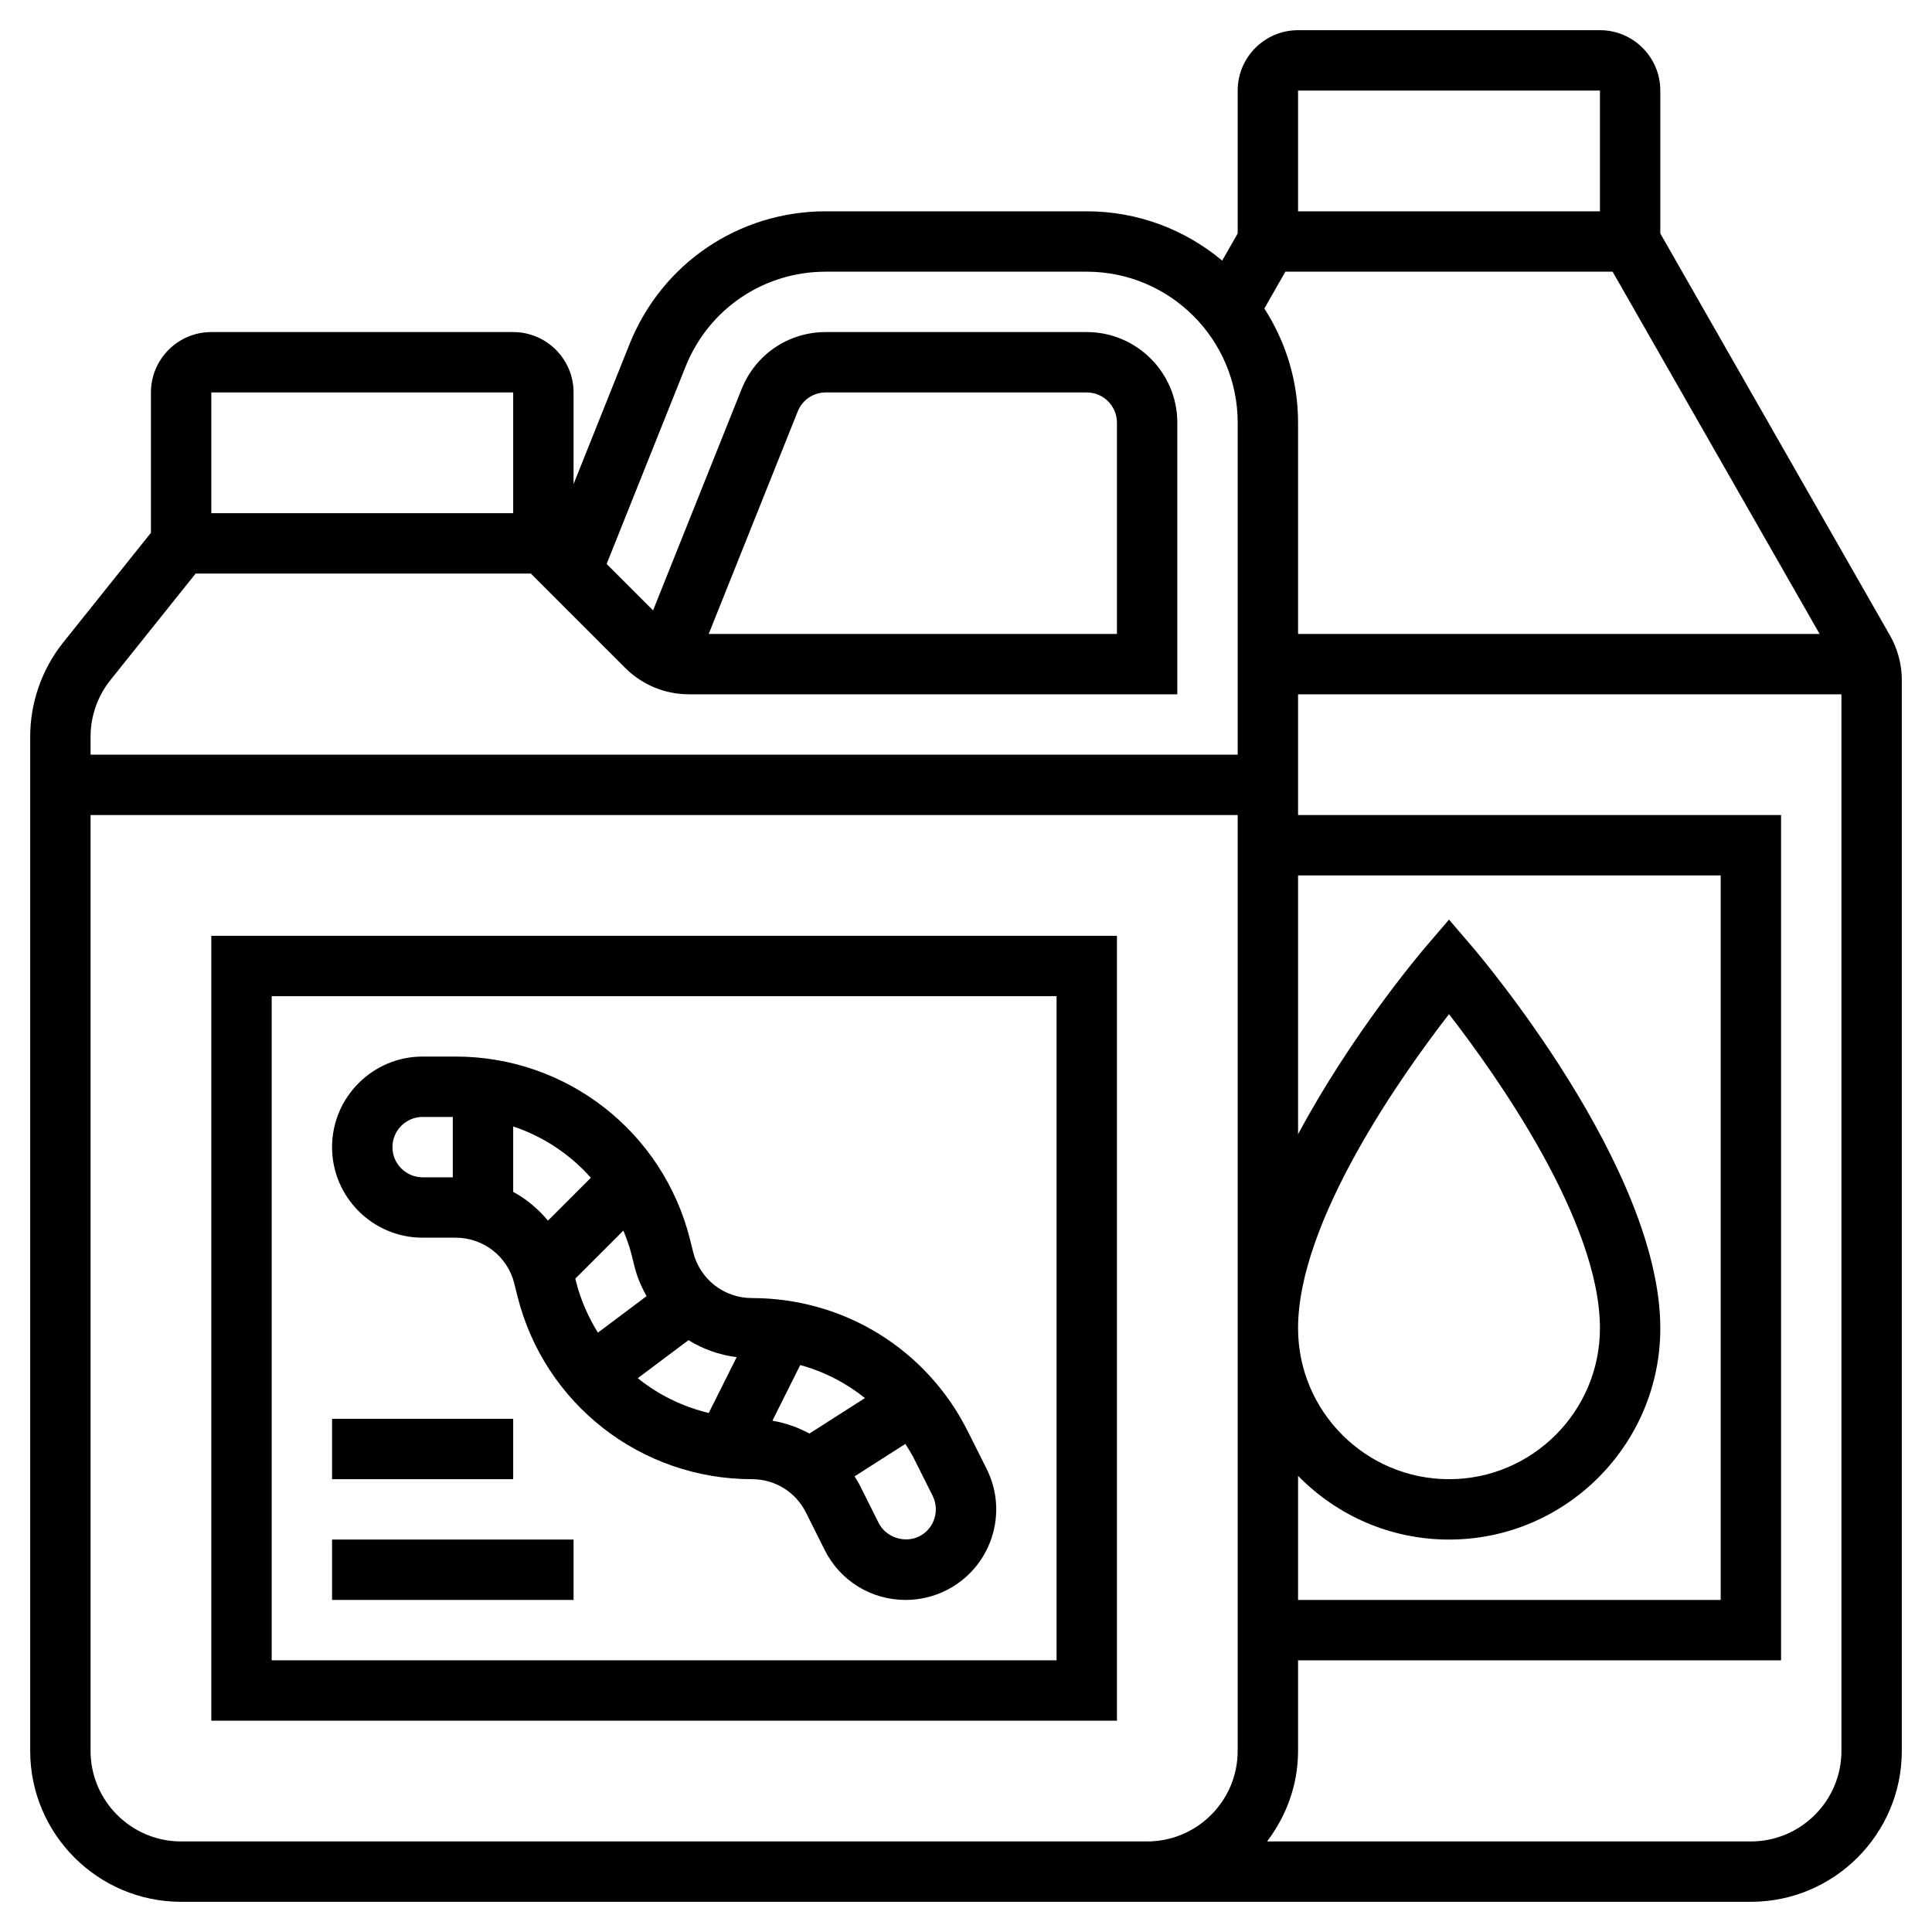
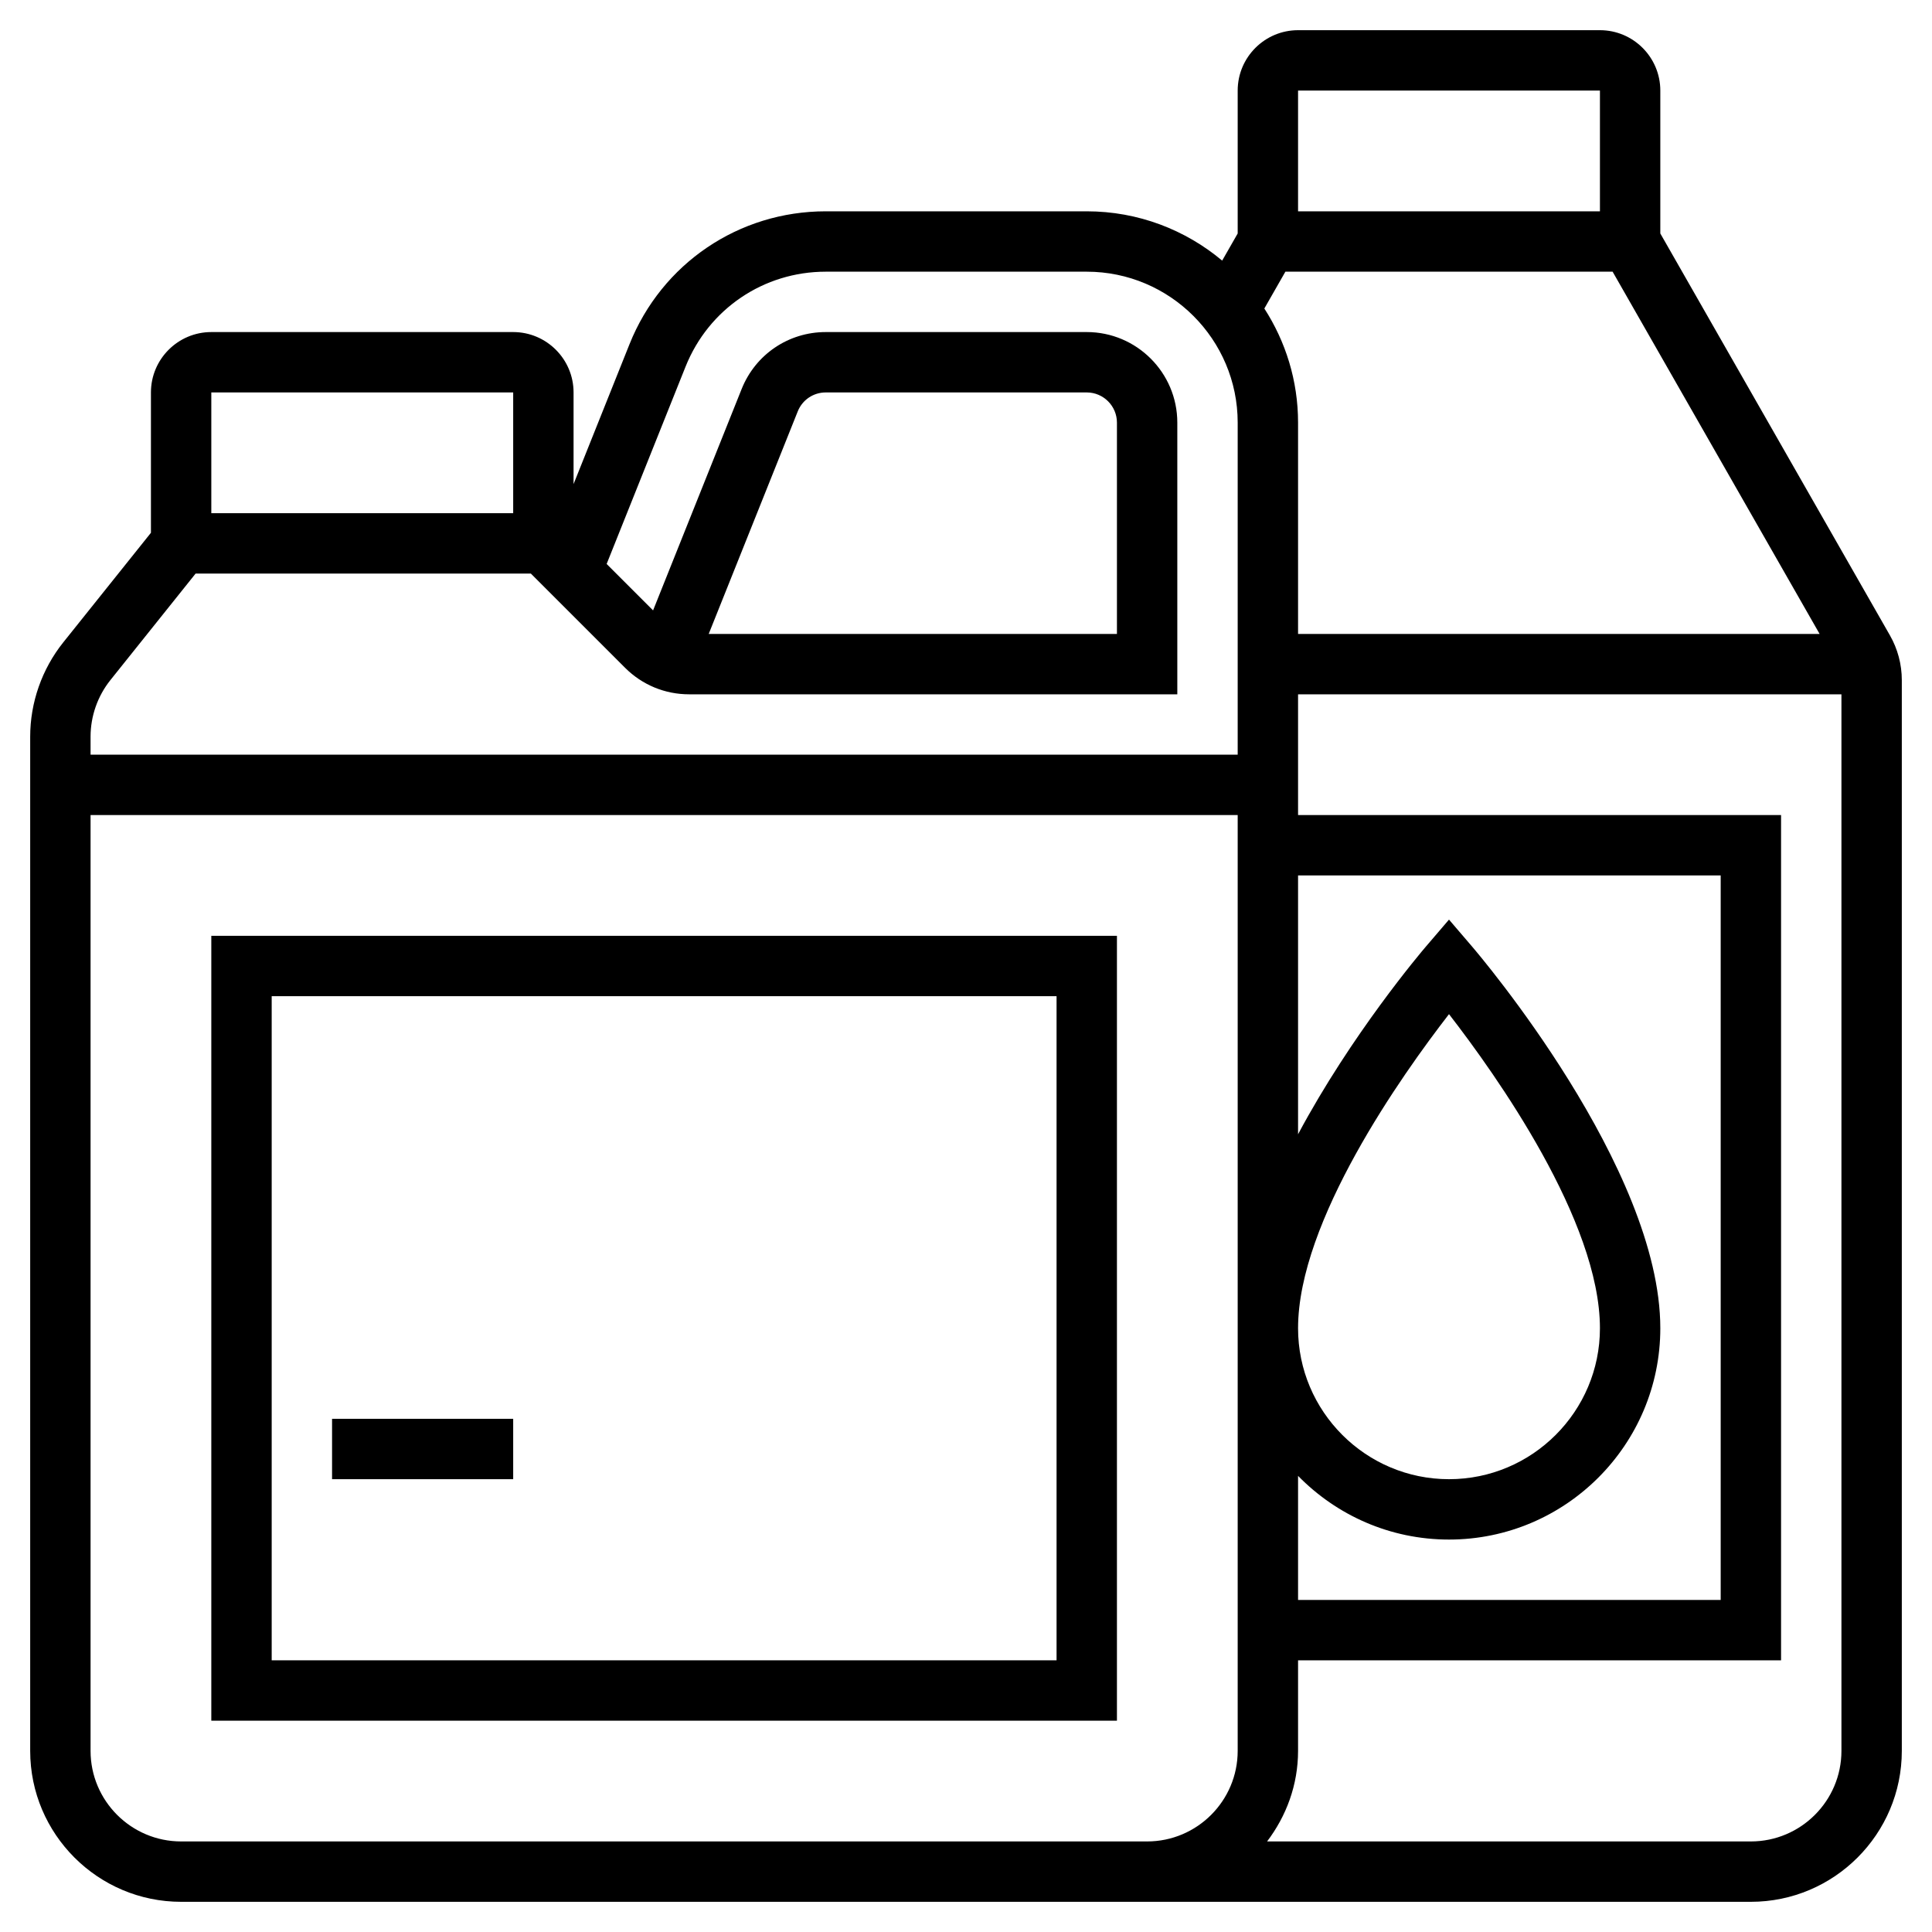
<svg xmlns="http://www.w3.org/2000/svg" id="_x33_0" enable-background="new 0 0 64 64" height="512" viewBox="0 0 64 64" width="512">
  <g>
-     <path d="m32.065 47.424c-1.363-2.729-4.107-4.424-7.161-4.424-.919 0-1.717-.623-1.94-1.515l-.106-.426c-.894-3.567-4.085-6.059-7.762-6.059h-1.096c-1.654 0-3 1.346-3 3s1.346 3 3 3h1.096c.919 0 1.717.623 1.94 1.515l.106.426c.894 3.567 4.087 6.059 7.768 6.059.763 0 1.448.424 1.789 1.106l.618 1.236c.511 1.023 1.539 1.658 2.684 1.658.463 0 .927-.109 1.341-.317.716-.358 1.25-.975 1.504-1.734.253-.76.196-1.574-.163-2.291zm-5.252.064c-.38-.205-.791-.351-1.226-.425l.922-1.844c.787.216 1.514.589 2.144 1.094zm-2.41-2.53-.925 1.85c-.869-.213-1.67-.602-2.35-1.154l1.679-1.259c.479.295 1.018.49 1.596.563zm-5.32-2.502-.025-.1 1.592-1.592c.102.253.199.51.267.781l.106.426c.087.347.228.665.395.966l-1.612 1.209c-.317-.516-.57-1.079-.723-1.69zm-6.083-4.456c0-.551.449-1 1-1h1v2h-1c-.551 0-1-.449-1-1zm4 1.482v-2.167c.997.333 1.881.921 2.573 1.699l-1.421 1.421c-.324-.387-.71-.714-1.152-.953zm13.949 10.834c-.085.257-.259.458-.501.579-.479.239-1.103.032-1.342-.447l-.618-1.235c-.053-.107-.118-.205-.18-.306l1.683-1.075c.099.159.202.316.287.487l.618 1.234c.118.239.137.51.053.763z" />
    <path d="m7 57h30v-26h-30zm2-24h26v22h-26z" />
-     <path d="m11 51h8v2h-8z" />
    <path d="m11 47h6v2h-6z" />
    <path d="m62.604 21.043-7.604-13.309v-4.734c0-1.103-.897-2-2-2h-10c-1.103 0-2 .897-2 2v4.734l-.514.899c-1.216-1.018-2.78-1.633-4.486-1.633h-8.646c-2.879 0-5.43 1.727-6.5 4.4l-1.854 4.636v-3.036c0-1.103-.897-2-2-2h-10c-1.103 0-2 .897-2 2v4.649l-2.904 3.63c-.707.884-1.096 1.993-1.096 3.124v33.597c0 2.757 2.243 5 5 5h52c2.757 0 5-2.243 5-5v-35.469c0-.522-.137-1.037-.396-1.488zm-2.327-.043h-17.277v-7c0-1.393-.413-2.688-1.117-3.78l.697-1.22h10.84zm-17.277 27.89c1.272 1.3 3.042 2.11 5 2.11 3.86 0 7-3.14 7-7 0-5.309-5.986-12.354-6.241-12.651l-.759-.886-.759.886c-.157.183-2.475 2.916-4.241 6.225v-8.574h14v24h-14zm0-4.89c0-3.547 3.436-8.386 5-10.405 1.564 2.018 5 6.852 5 10.405 0 2.757-2.243 5-5 5s-5-2.243-5-5zm10-41v4h-10v-4zm-36 10v4h-10v-4zm-13.343 9.529 2.823-3.529h11.105l3.121 3.121c.567.567 1.321.879 2.123.879h16.171v-9c0-1.654-1.346-3-3-3h-8.646c-1.234 0-2.327.74-2.786 1.886l-2.934 7.334-1.538-1.538 2.615-6.539c.765-1.909 2.586-3.143 4.643-3.143h8.646c2.757 0 5 2.243 5 5v11h-38v-.597c0-.678.233-1.344.657-1.874zm19.82-1.529 2.949-7.371c.152-.382.517-.629.928-.629h8.646c.551 0 1 .449 1 1v7zm-17.477 40c-1.654 0-3-1.346-3-3v-31h38v31c0 1.654-1.346 3-3 3zm52 0h-16.026c.635-.838 1.026-1.87 1.026-3v-3h16v-28h-16v-4h18v35c0 1.654-1.346 3-3 3z" />
  </g>
</svg>